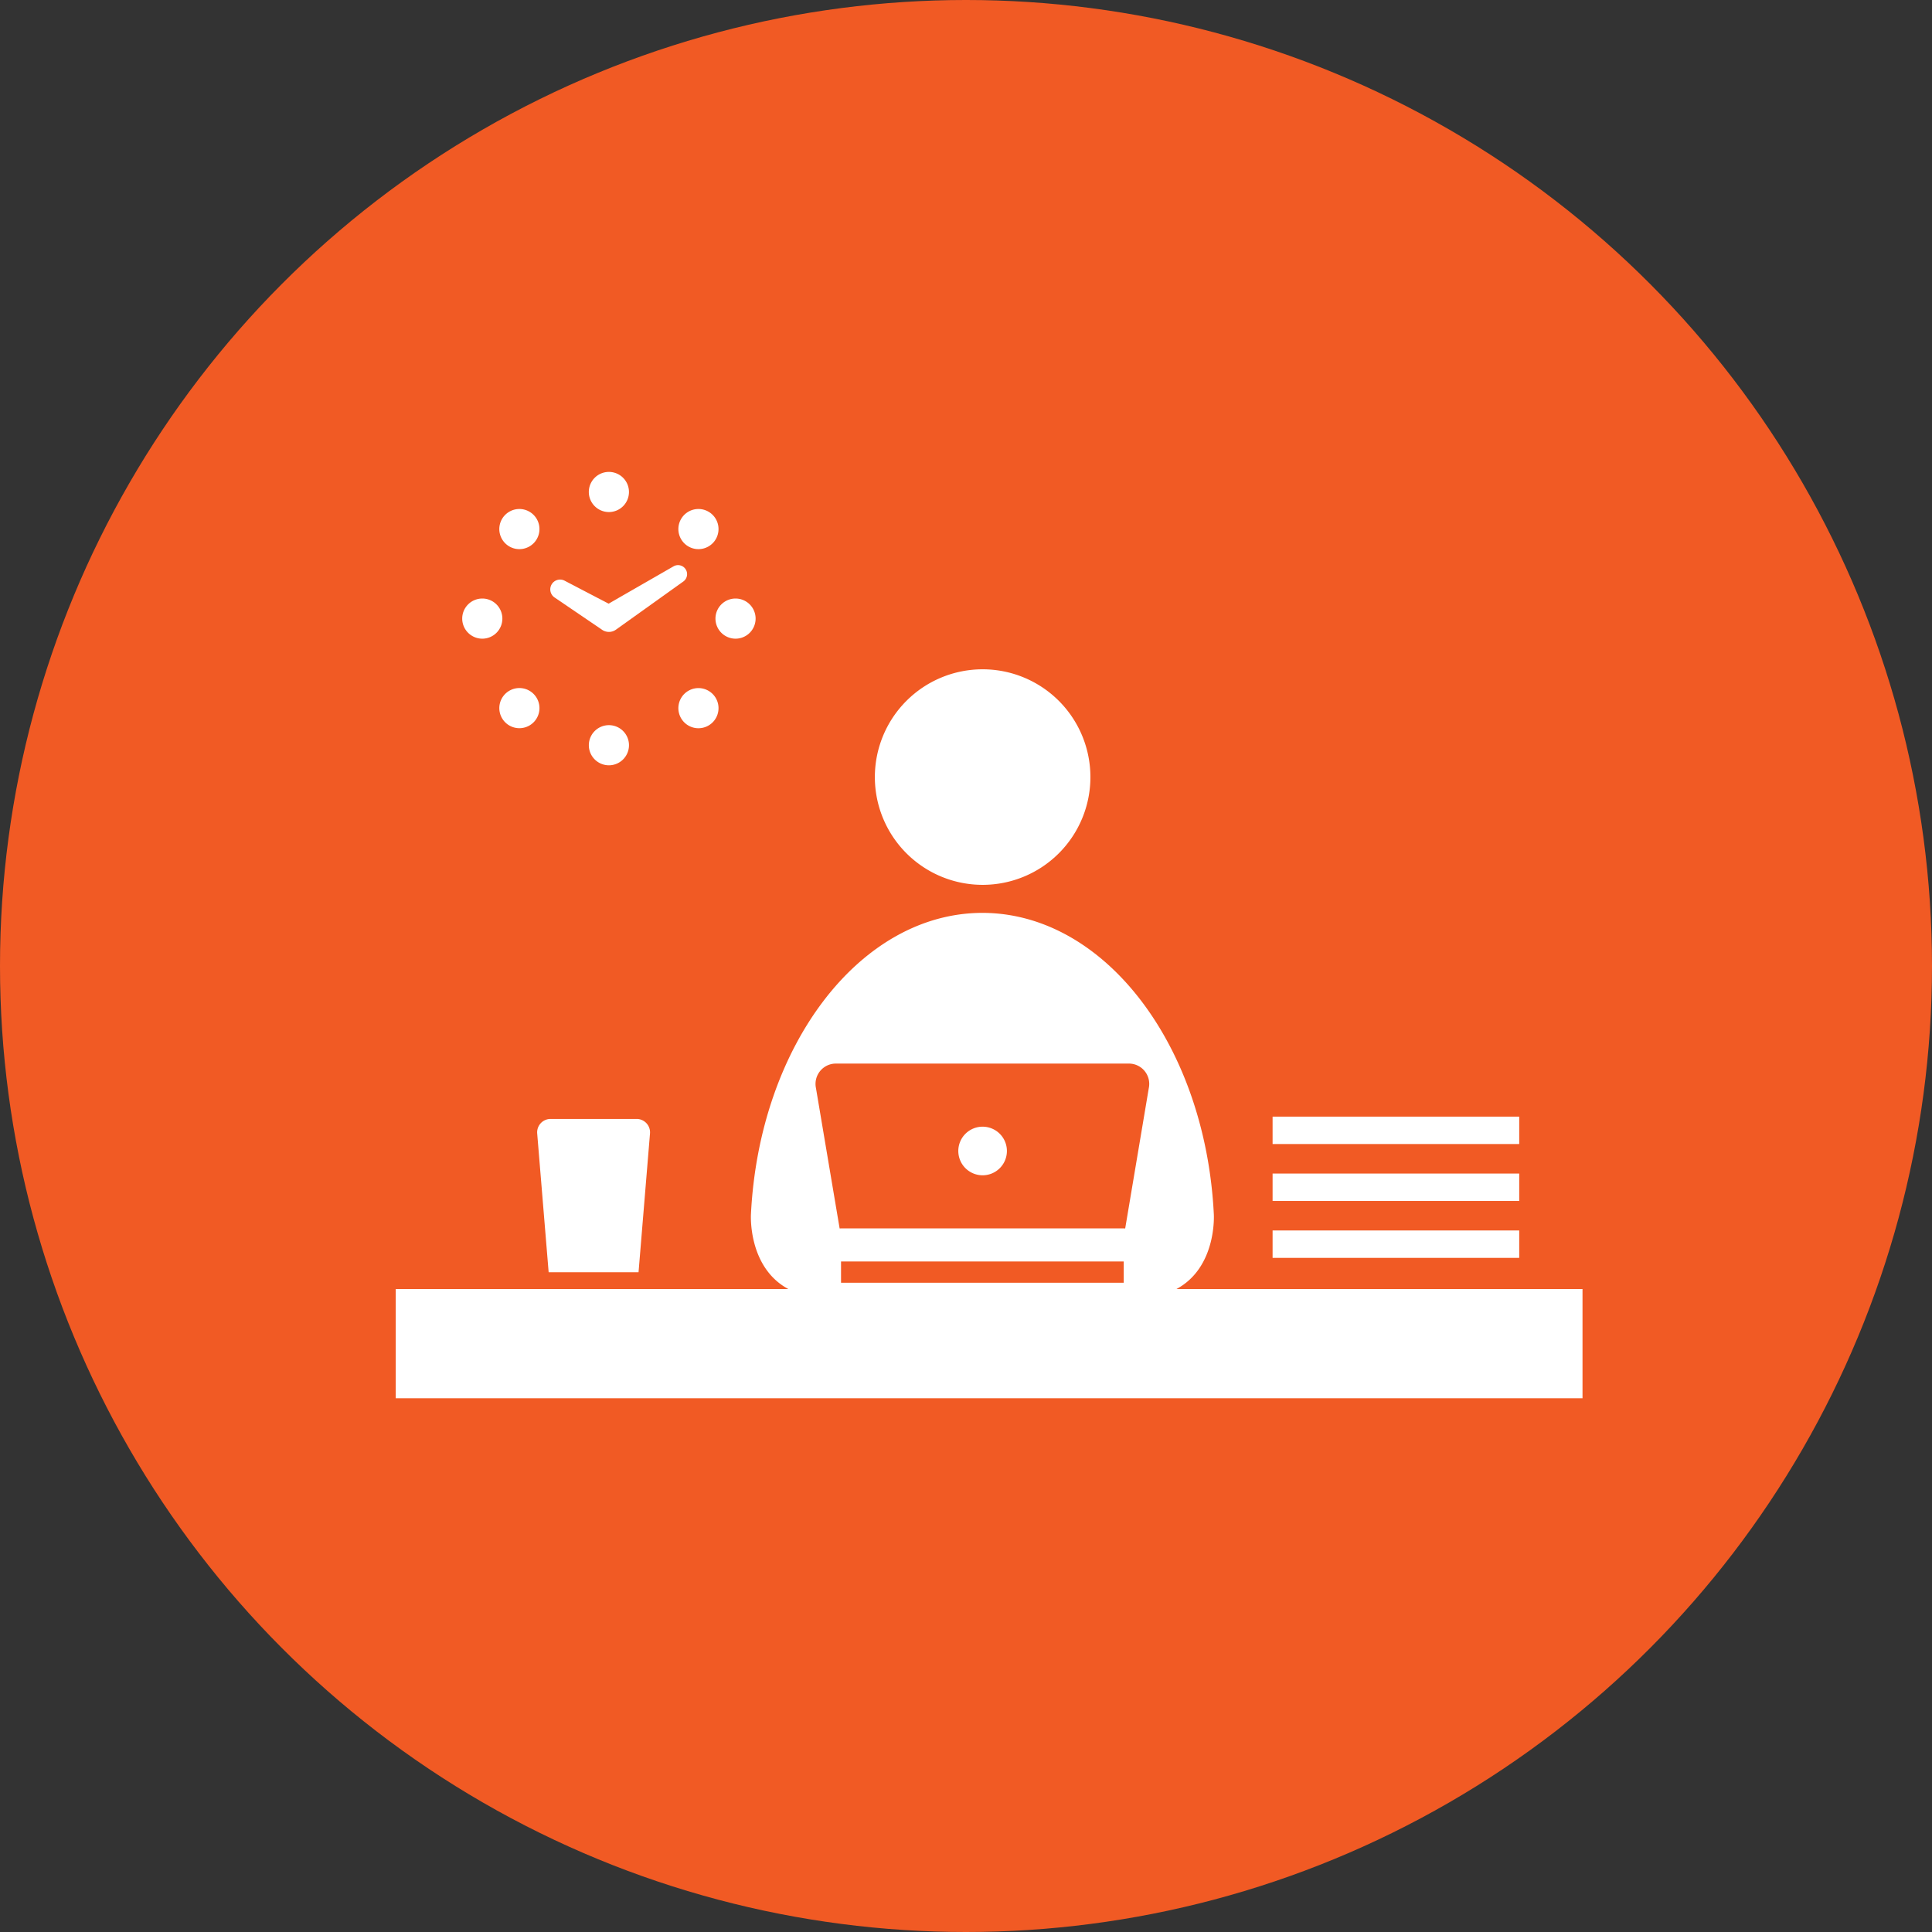
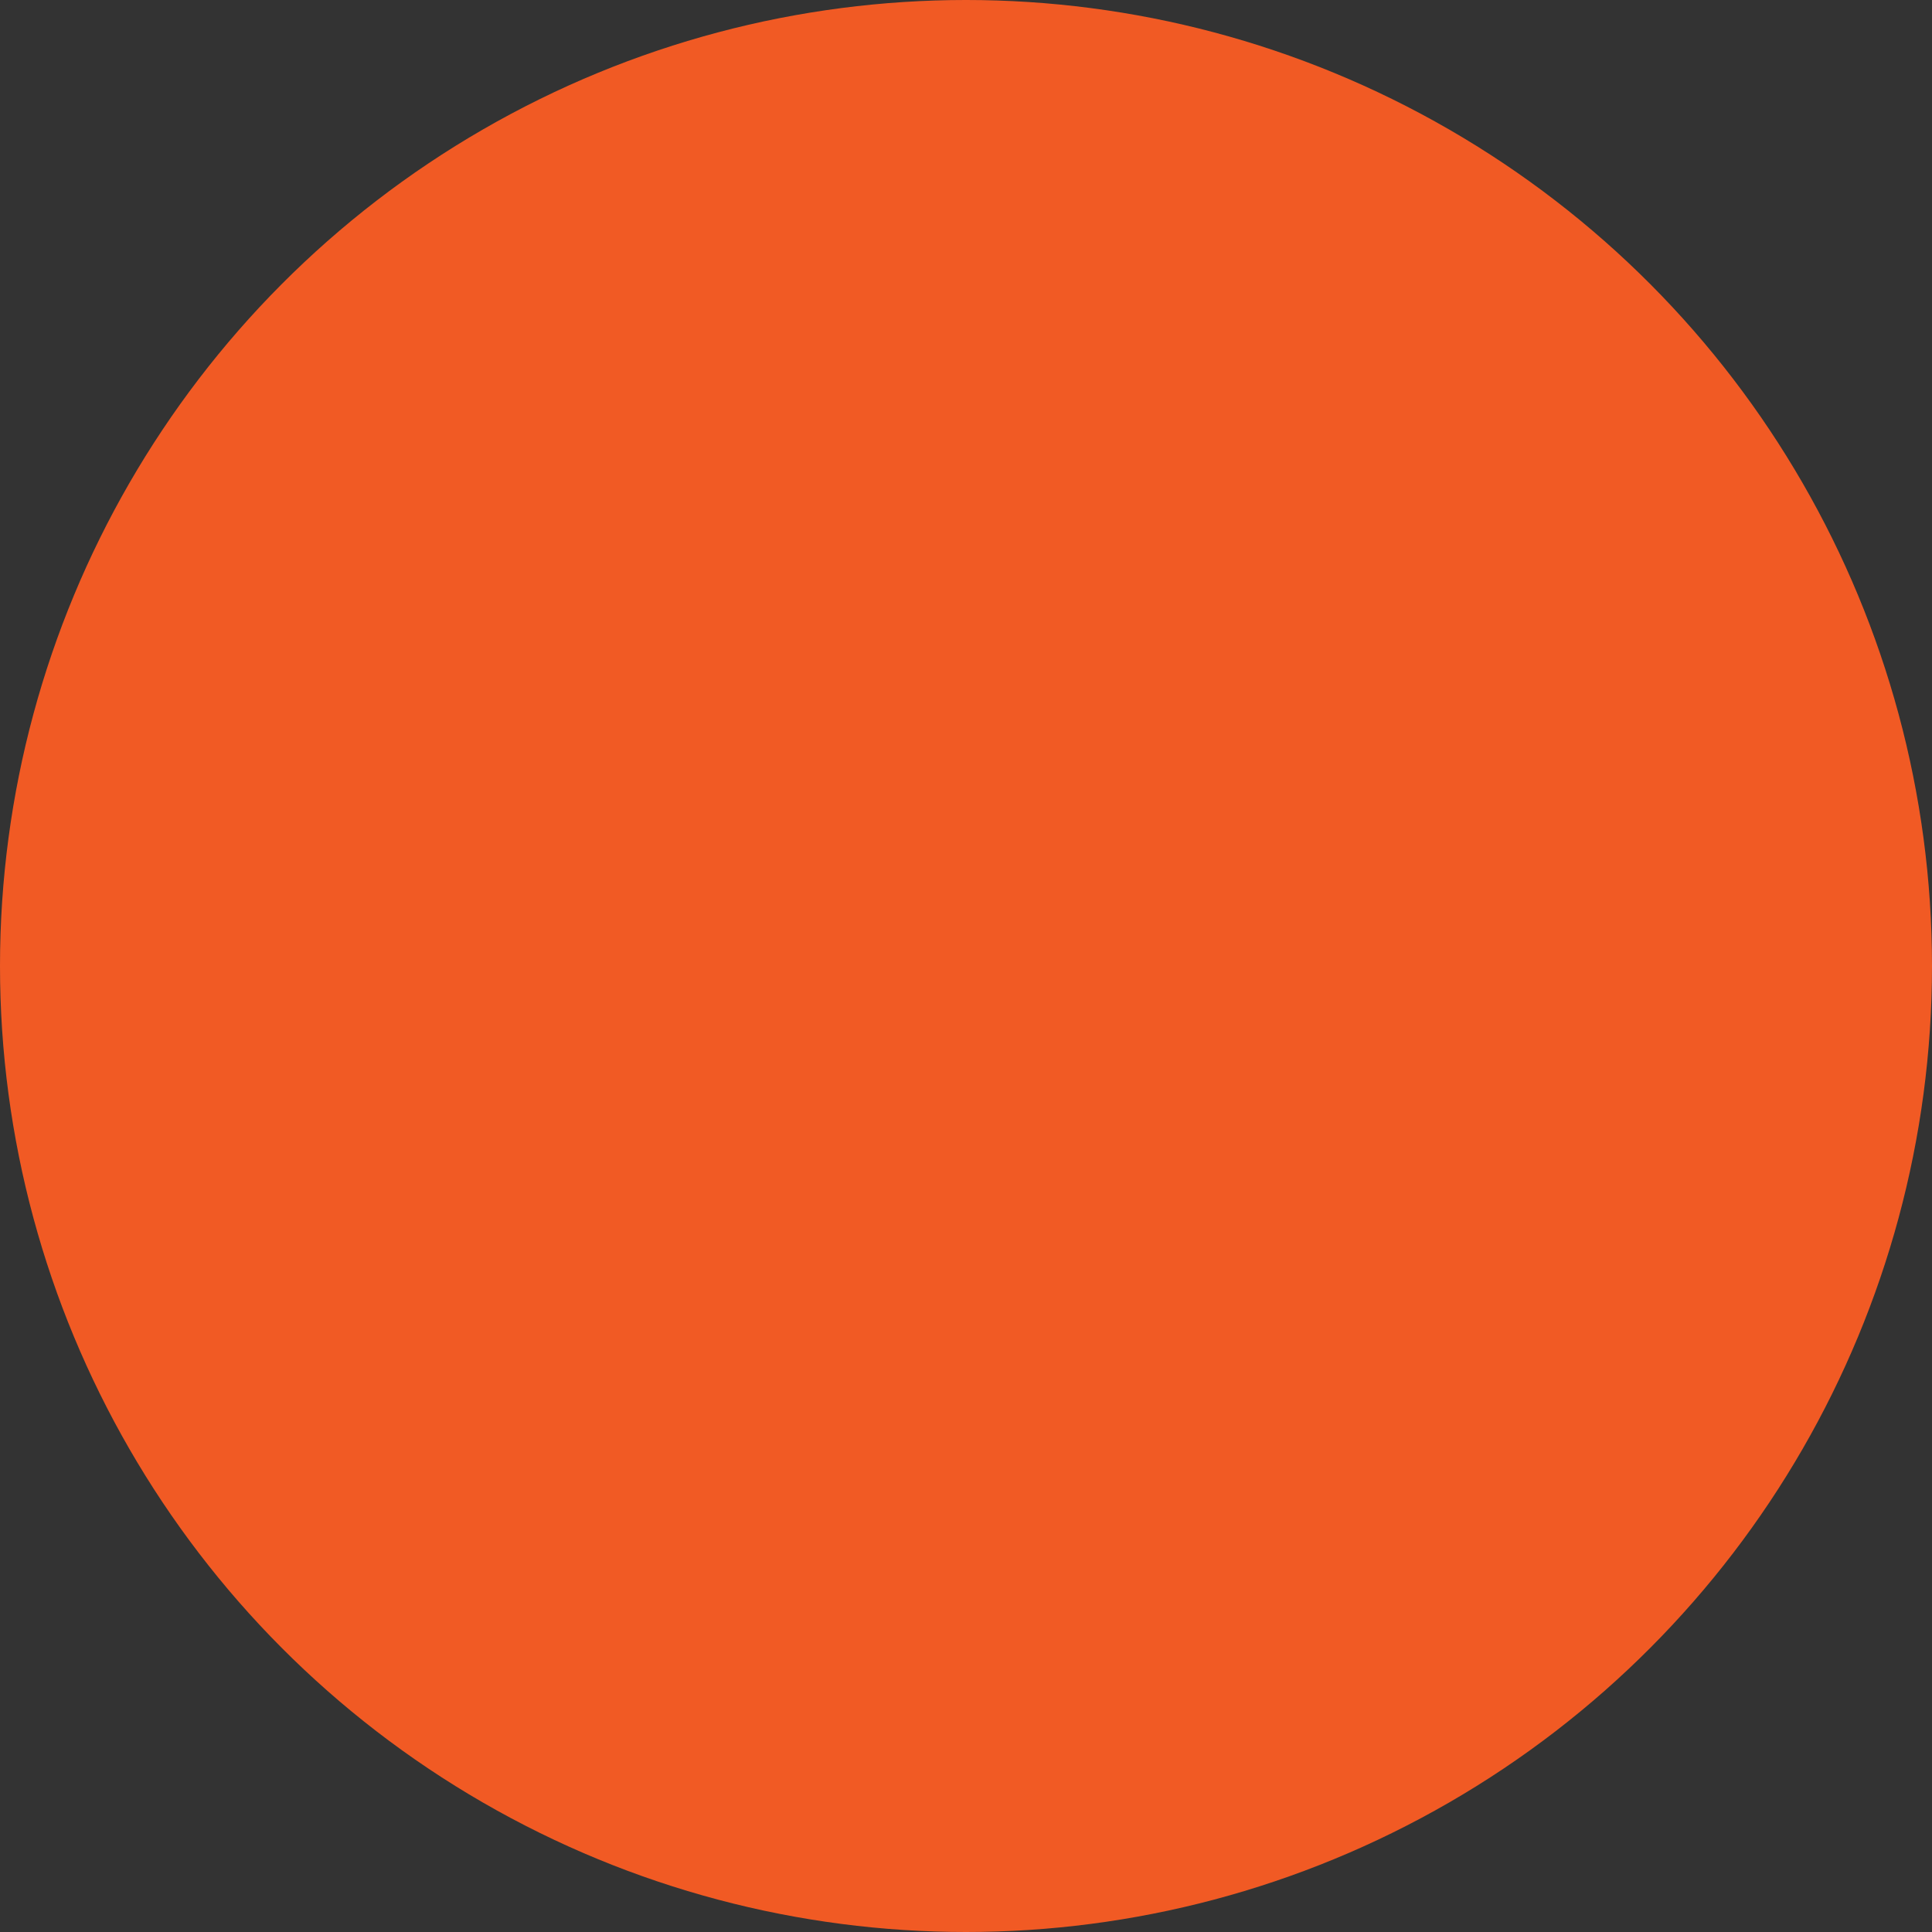
<svg xmlns="http://www.w3.org/2000/svg" width="180" height="180" viewBox="0 0 180 180">
  <rect x="0" y="0" width="180" height="180" fill="#333333" stroke="none" />
  <defs>
    <clipPath id="clip-path">
-       <rect id="Rectangle_2985" data-name="Rectangle 2985" width="110.57" height="89.774" transform="translate(0 -5)" fill="#fff" />
-     </clipPath>
+       </clipPath>
    <clipPath id="clip-Custom_Size_1">
      <rect width="180" height="180" />
    </clipPath>
  </defs>
  <g id="Custom_Size_1" data-name="Custom Size – 1" clip-path="url(#clip-Custom_Size_1)">
    <g id="Group_11681" data-name="Group 11681" transform="translate(-507 -1083)">
      <circle id="bg" cx="90" cy="90" r="90" transform="translate(507 1083)" fill="#f15a24" />
      <g id="icn" transform="translate(543.869 1128.5)" clip-path="url(#clip-path)">
        <path id="Path_14230" data-name="Path 14230" d="M41.339,31.9A10.041,10.041,0,1,0,31.3,21.864,10.041,10.041,0,0,0,41.339,31.9" transform="translate(13.34 5.039)" fill="#fff" />
        <path id="Path_14231" data-name="Path 14231" d="M39.015,46.226a2.264,2.264,0,1,0-2.265-2.265,2.265,2.265,0,0,0,2.265,2.265" transform="translate(15.664 17.773)" fill="#fff" />
-         <path id="Path_14232" data-name="Path 14232" d="M72.737,62.778c3.787-2.035,3.484-6.96,3.484-6.96C75.444,40.144,66.1,27.761,54.678,27.731h-.041c-11.421.03-20.765,12.413-21.542,28.087,0,0-.3,4.925,3.484,6.96H0V72.954H110.57V62.778ZM41.488,60.211H67.826v1.982H41.488ZM41.08,41.774H68.235a1.893,1.893,0,0,1,1.927,2.281l-2.2,13.08c-.044,0-.087-.007-.131-.007H41.488c-.043,0-.086.006-.13.007l-2.206-13.08a1.894,1.894,0,0,1,1.928-2.281" transform="translate(0 11.819)" fill="#fff" />
        <g id="Group_11606" data-name="Group 11606" transform="translate(4 -1.533)">
-           <path id="Path_14233" data-name="Path 14233" d="M12.054,3.74a1.87,1.87,0,1,0-1.871-1.871A1.873,1.873,0,0,0,12.054,3.74" transform="translate(3.807)" fill="#fff" />
          <path id="Path_14234" data-name="Path 14234" d="M5.942,6.272a1.87,1.87,0,1,0-1.322-.547,1.862,1.862,0,0,0,1.322.547" transform="translate(1.579 0.923)" fill="#fff" />
          <path id="Path_14235" data-name="Path 14235" d="M3.41,12.385a1.87,1.87,0,1,0-1.871-1.871A1.873,1.873,0,0,0,3.41,12.385" transform="translate(0.656 3.152)" fill="#fff" />
          <path id="Path_14236" data-name="Path 14236" d="M5.942,14.757a1.87,1.87,0,1,0,1.322.547,1.862,1.862,0,0,0-1.322-.547" transform="translate(1.579 5.38)" fill="#fff" />
          <path id="Path_14237" data-name="Path 14237" d="M13.924,19.16a1.87,1.87,0,1,0-1.871,1.871,1.873,1.873,0,0,0,1.871-1.871" transform="translate(3.808 6.303)" fill="#fff" />
-           <path id="Path_14238" data-name="Path 14238" d="M18.167,18.5a1.87,1.87,0,1,0-1.322-.547,1.862,1.862,0,0,0,1.322.547" transform="translate(6.037 5.381)" fill="#fff" />
          <path id="Path_14239" data-name="Path 14239" d="M20.7,12.385a1.87,1.87,0,1,0-1.871-1.871A1.873,1.873,0,0,0,20.7,12.385" transform="translate(6.96 3.152)" fill="#fff" />
          <path id="Path_14240" data-name="Path 14240" d="M18.167,6.272a1.87,1.87,0,1,0-1.322-.547,1.862,1.862,0,0,0,1.322.547" transform="translate(6.037 0.923)" fill="#fff" />
          <path id="Path_14241" data-name="Path 14241" d="M7.951,9.378l4.436,3.016a1.122,1.122,0,0,0,1.28-.015l.007-.005,6.268-4.48a.842.842,0,0,0-.91-1.415L12.985,9.955l-4.1-2.141a.913.913,0,0,0-.936,1.564" transform="translate(2.848 2.32)" fill="#fff" />
        </g>
        <path id="Path_14242" data-name="Path 14242" d="M9.242,42.545l1.067,12.927h8.376l1.067-12.927A1.252,1.252,0,0,0,18.5,41.192H10.489a1.251,1.251,0,0,0-1.247,1.353" transform="translate(3.938 17.557)" fill="#fff" />
        <rect id="Rectangle_2982" data-name="Rectangle 2982" width="22.977" height="2.553" transform="translate(81.696 58.534)" fill="#fff" />
        <rect id="Rectangle_2983" data-name="Rectangle 2983" width="22.977" height="2.553" transform="translate(81.696 63.837)" fill="#fff" />
        <rect id="Rectangle_2984" data-name="Rectangle 2984" width="22.977" height="2.553" transform="translate(81.696 69.14)" fill="#fff" />
      </g>
    </g>
  </g>
</svg>